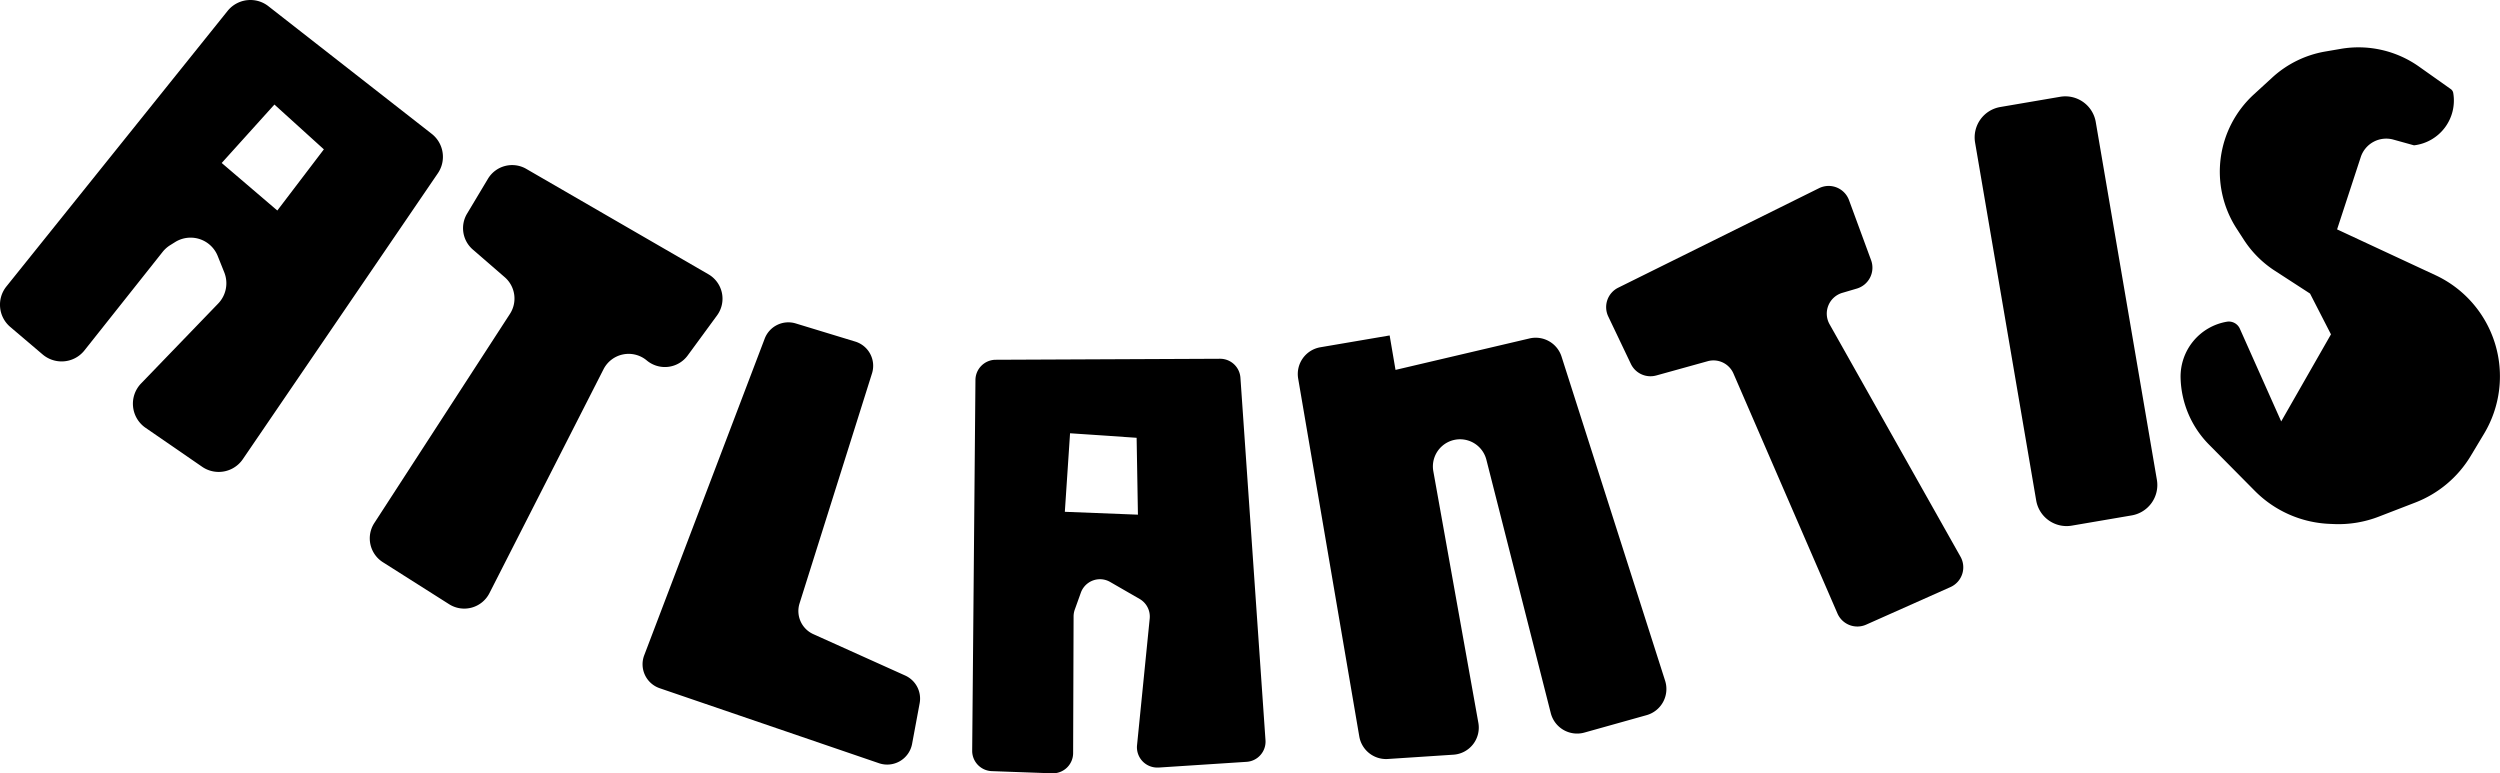
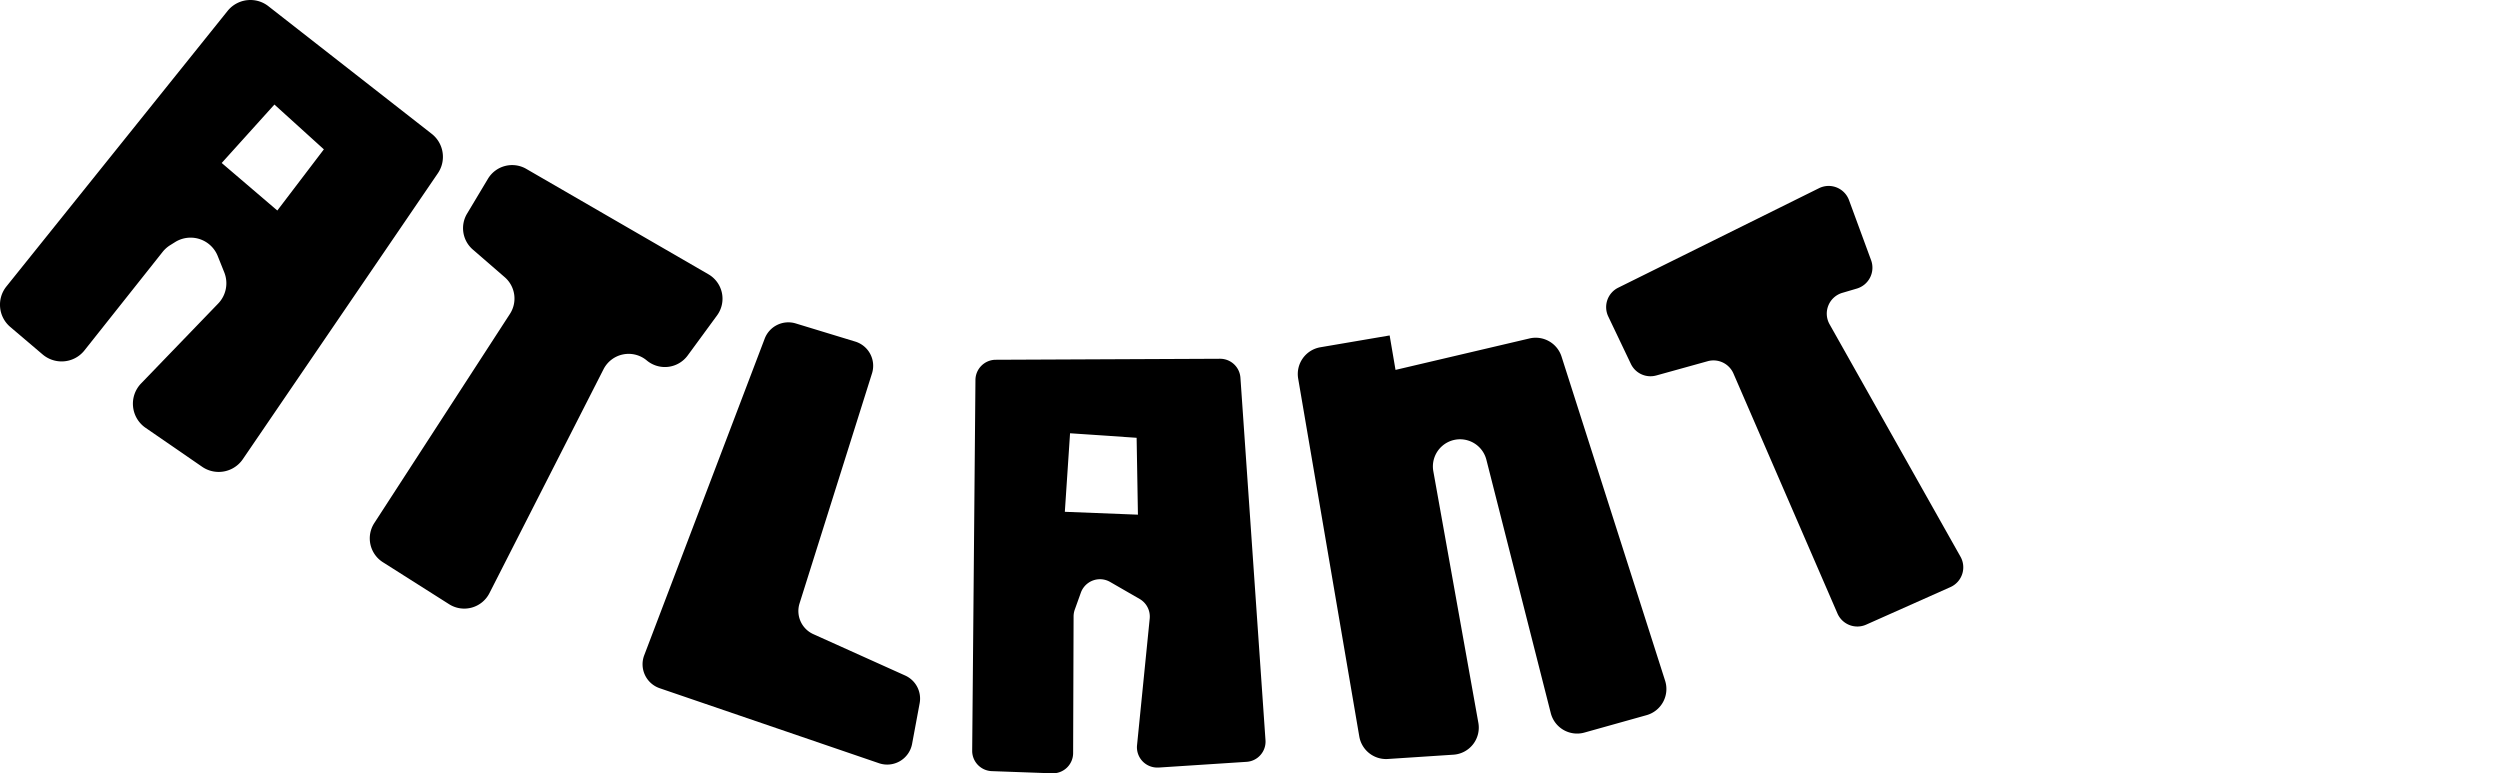
<svg xmlns="http://www.w3.org/2000/svg" id="Group_26601" data-name="Group 26601" width="218.208" height="67.497" viewBox="0 0 218.208 67.497">
  <defs>
    <clipPath id="clip-path">
      <rect id="Rectangle_3524" data-name="Rectangle 3524" width="218.208" height="67.497" />
    </clipPath>
    <clipPath id="clip-path-2">
      <rect id="Rectangle_3515" data-name="Rectangle 3515" width="30.788" height="38.711" />
    </clipPath>
    <clipPath id="clip-path-3">
      <rect id="Rectangle_3516" data-name="Rectangle 3516" width="31.17" height="38.454" />
    </clipPath>
    <clipPath id="clip-path-4">
      <rect id="Rectangle_3517" data-name="Rectangle 3517" width="24.228" height="38.603" />
    </clipPath>
    <clipPath id="clip-path-5">
      <rect id="Rectangle_3518" data-name="Rectangle 3518" width="32.175" height="36.977" />
    </clipPath>
    <clipPath id="clip-path-6">
-       <rect id="Rectangle_3519" data-name="Rectangle 3519" width="15.943" height="37.51" />
-     </clipPath>
+       </clipPath>
    <clipPath id="clip-path-7">
-       <rect id="Rectangle_3520" data-name="Rectangle 3520" width="27.878" height="41.618" />
-     </clipPath>
+       </clipPath>
  </defs>
  <g id="Group_26588" data-name="Group 26588" transform="translate(0 0)" clip-path="url(#clip-path)">
    <path id="Subtraction_1" data-name="Subtraction 1" d="M-5057.807-69.56a2.543,2.543,0,0,1-1.446-.45l-4.937-3.4a2.545,2.545,0,0,1-1.092-1.846,2.544,2.544,0,0,1,.7-2.025l6.729-6.975a2.554,2.554,0,0,0,.533-2.719l-.572-1.428a2.546,2.546,0,0,0-2.375-1.605,2.543,2.543,0,0,0-1.35.39l-.436.273a2.6,2.6,0,0,0-.645.576l-6.825,8.6a2.539,2.539,0,0,1-2,.964,2.552,2.552,0,0,1-1.65-.607l-2.824-2.4a2.535,2.535,0,0,1-.888-1.7,2.538,2.538,0,0,1,.551-1.839l19.3-24.043a2.551,2.551,0,0,1,1.946-.956h.1a2.531,2.531,0,0,1,1.517.54l14.254,11.139a2.541,2.541,0,0,1,.98,1.972v.08a2.535,2.535,0,0,1-.443,1.394L-5055.7-70.674A2.546,2.546,0,0,1-5057.807-69.56Zm4.862-32.065h0l-4.6,5.1,4.854,4.149,4.063-5.339-4.314-3.909Z" transform="translate(5076.896 110.751)" stroke="rgba(0,0,0,0)" stroke-miterlimit="10" stroke-width="1" />
    <g id="Group_26563" data-name="Group 26563" transform="translate(32.275 14.411)" style="isolation: isolate">
      <g id="Group_26562" data-name="Group 26562">
        <g id="Group_26561" data-name="Group 26561" clip-path="url(#clip-path-2)">
          <path id="Path_62827" data-name="Path 62827" d="M22.923,13.59l2.789,2.416a2.464,2.464,0,0,1,.454,3.2L14.328,37.462a2.461,2.461,0,0,0,.748,3.42l5.783,3.667a2.465,2.465,0,0,0,3.515-.964l9.958-19.544a2.462,2.462,0,0,1,3.776-.769,2.467,2.467,0,0,0,3.57-.433l2.565-3.5a2.465,2.465,0,0,0-.753-3.589l-15.9-9.2a2.462,2.462,0,0,0-3.345.866l-1.823,3.044a2.464,2.464,0,0,0,.5,3.128" transform="translate(-13.931 -6.221)" />
        </g>
      </g>
    </g>
    <g id="Group_26566" data-name="Group 26566" transform="translate(140.189 16.232)" style="isolation: isolate">
      <g id="Group_26565" data-name="Group 26565">
        <g id="Group_26564" data-name="Group 26564" clip-path="url(#clip-path-3)">
          <path id="Path_62828" data-name="Path 62828" d="M64.884,23.547,69.378,22.3a1.9,1.9,0,0,1,2.243,1.073L80.7,44.319a1.892,1.892,0,0,0,2.507.975l7.353-3.276a1.891,1.891,0,0,0,.878-2.657L80.012,19.078a1.891,1.891,0,0,1,1.112-2.743l1.272-.375a1.9,1.9,0,0,0,1.242-2.47L81.71,8.247A1.893,1.893,0,0,0,79.092,7.2L61.564,15.885a1.893,1.893,0,0,0-.869,2.511l1.974,4.14a1.894,1.894,0,0,0,2.215,1.01" transform="translate(-60.51 -7.006)" />
        </g>
      </g>
    </g>
    <g id="Group_26569" data-name="Group 26569" transform="translate(56.085 28.135)" style="isolation: isolate">
      <g id="Group_26568" data-name="Group 26568">
        <g id="Group_26567" data-name="Group 26567" clip-path="url(#clip-path-4)">
          <path id="Path_62829" data-name="Path 62829" d="M34.867,13.569,24.354,41.2A2.208,2.208,0,0,0,25.7,44.078l19.144,6.547a2.21,2.21,0,0,0,2.889-1.687l.66-3.547a2.209,2.209,0,0,0-1.265-2.421l-8.018-3.612a2.213,2.213,0,0,1-1.2-2.681L44.234,16.6a2.21,2.21,0,0,0-1.464-2.778l-5.192-1.582a2.21,2.21,0,0,0-2.711,1.328" transform="translate(-24.208 -12.144)" />
        </g>
      </g>
    </g>
    <g id="Group_26572" data-name="Group 26572" transform="translate(113.275 29.279)" style="isolation: isolate">
      <g id="Group_26571" data-name="Group 26571">
        <g id="Group_26570" data-name="Group 26570" clip-path="url(#clip-path-5)">
          <path id="Path_62830" data-name="Path 62830" d="M54.261,47.642,48.927,16.405a2.37,2.37,0,0,1,1.937-2.736l6.047-1.031.512,3.007L69.116,12.9a2.369,2.369,0,0,1,2.8,1.587l9.04,28.293a2.372,2.372,0,0,1-1.619,3l-5.428,1.52a2.37,2.37,0,0,1-2.935-1.7L65.351,23.474a2.371,2.371,0,0,0-4.631,1l3.934,21.975a2.369,2.369,0,0,1-2.178,2.782l-5.722.375a2.372,2.372,0,0,1-2.493-1.967" transform="translate(-48.893 -12.638)" />
        </g>
      </g>
    </g>
    <g id="Group_26575" data-name="Group 26575" transform="translate(172.354 8.407)" style="isolation: isolate">
      <g id="Group_26574" data-name="Group 26574">
        <g id="Group_26573" data-name="Group 26573" clip-path="url(#clip-path-6)">
          <path id="Path_62831" data-name="Path 62831" d="M74.432,7.667,79.765,38.9a2.691,2.691,0,0,0,3.107,2.2l5.224-.892A2.692,2.692,0,0,0,90.3,37.1L84.964,5.869a2.691,2.691,0,0,0-3.107-2.2l-5.224.892a2.691,2.691,0,0,0-2.2,3.107" transform="translate(-74.394 -3.628)" />
        </g>
      </g>
    </g>
    <g id="Group_26578" data-name="Group 26578" transform="translate(190.33 4.132)" style="isolation: isolate">
      <g id="Group_26577" data-name="Group 26577">
        <g id="Group_26576" data-name="Group 26576" clip-path="url(#clip-path-7)">
-           <path id="Path_62832" data-name="Path 62832" d="M102.525,10.336l-1.8-.5a2.339,2.339,0,0,0-2.847,1.524l-2.067,6.313,8.581,3.994a9.741,9.741,0,0,1,4.244,13.847l-1.158,1.928a9.741,9.741,0,0,1-4.837,4.071l-3.186,1.23a9.729,9.729,0,0,1-3.922.649l-.387-.016a9.751,9.751,0,0,1-6.515-2.88l-4-4.04a8.582,8.582,0,0,1-2.479-5.817,4.856,4.856,0,0,1,4.036-4.907,1.053,1.053,0,0,1,1.135.607l3.61,8.095,4.344-7.6-1.826-3.559-3.084-2a9.1,9.1,0,0,1-2.7-2.706l-.628-.971a9.143,9.143,0,0,1,1.5-11.7l1.615-1.48A9.134,9.134,0,0,1,94.79,2.146l1.351-.232a9.143,9.143,0,0,1,6.821,1.55l2.778,1.967a.515.515,0,0,1,.209.334A3.935,3.935,0,0,1,102.525,10.336Z" transform="translate(-82.153 -1.783)" />
-         </g>
+           </g>
      </g>
    </g>
    <path id="Subtraction_2" data-name="Subtraction 2" d="M-5069.8-74.567h-.122l-5.264-.19a1.776,1.776,0,0,1-1.707-1.711v-.177l.284-32.26a1.777,1.777,0,0,1,1.763-1.757l19.588-.088h.01a1.777,1.777,0,0,1,1.767,1.649l2.188,31.643a1.761,1.761,0,0,1-.434,1.289,1.759,1.759,0,0,1-1.217.6l-7.681.5c-.04,0-.081,0-.12,0a1.773,1.773,0,0,1-1.311-.583,1.774,1.774,0,0,1-.449-1.364l1.106-11.058a1.774,1.774,0,0,0-.878-1.71l-2.579-1.487a1.774,1.774,0,0,0-.883-.237,1.776,1.776,0,0,0-1.67,1.175l-.534,1.489a1.789,1.789,0,0,0-.1.591l-.04,11.917A1.769,1.769,0,0,1-5069.8-74.567Zm1.449-29.68-.456,6.855,6.38.25-.114-6.71-5.81-.395Z" transform="translate(5161.749 142.064)" stroke="rgba(0,0,0,0)" stroke-miterlimit="10" stroke-width="1" />
  </g>
</svg>